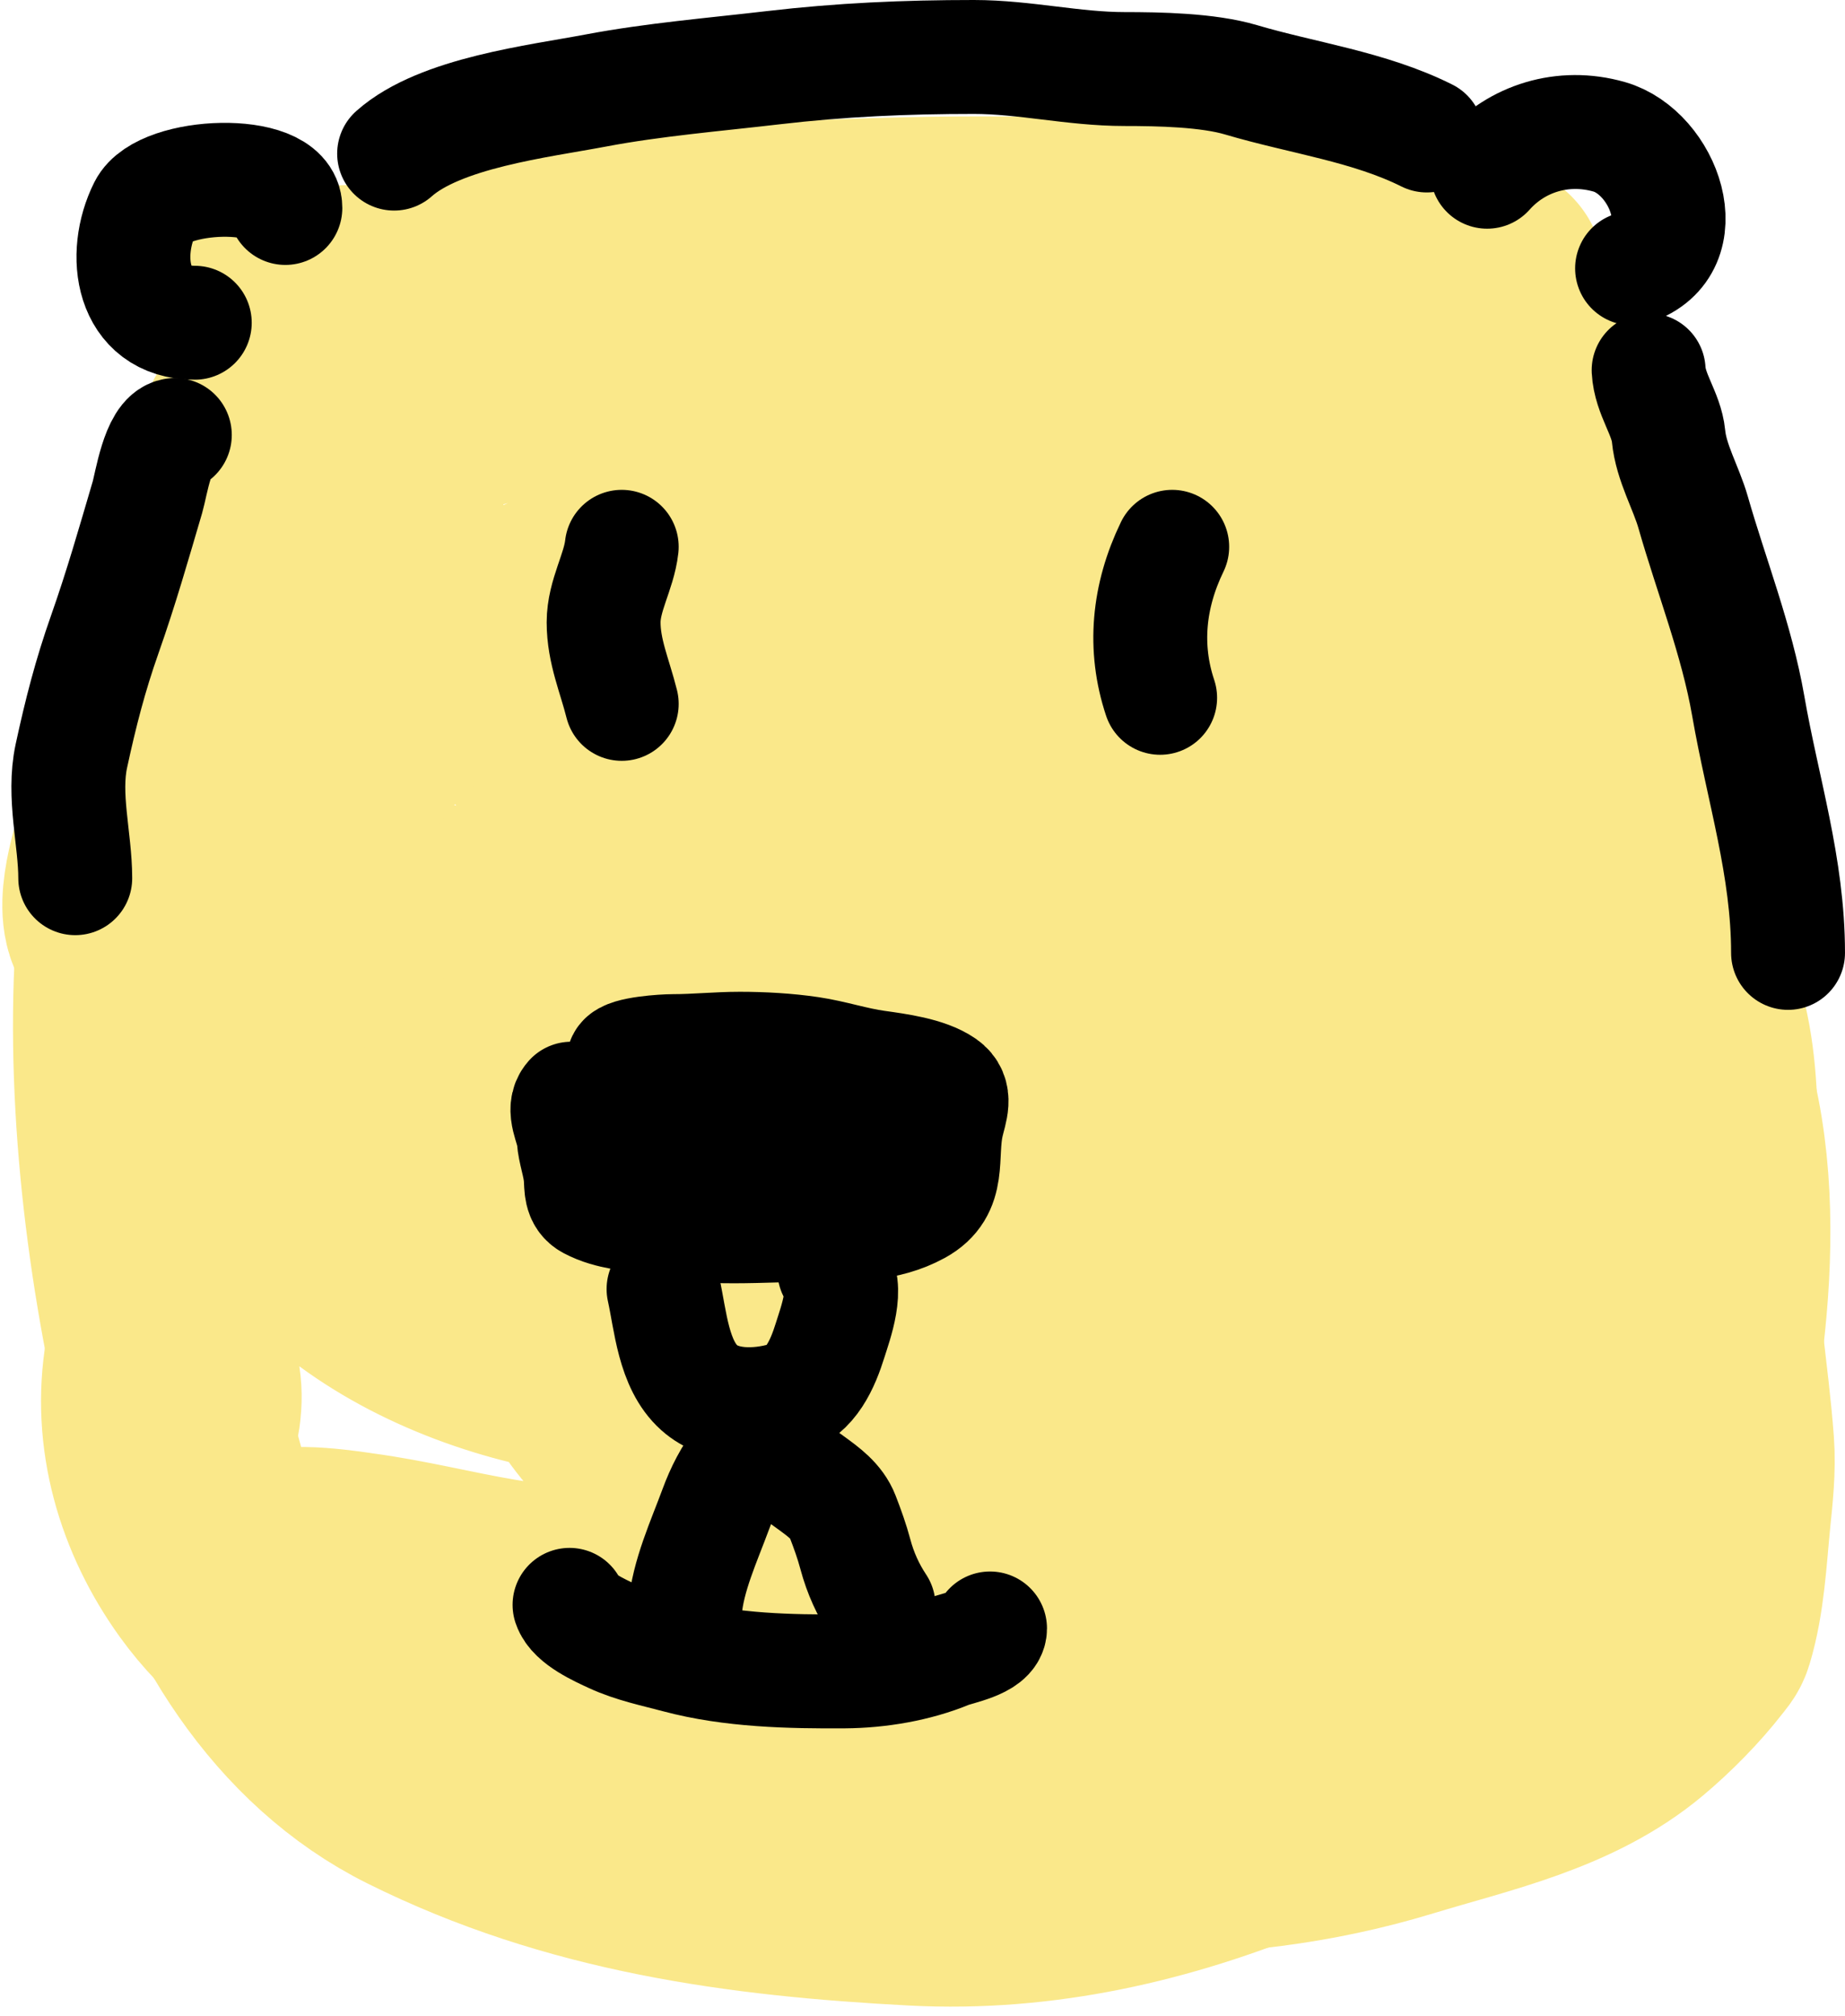
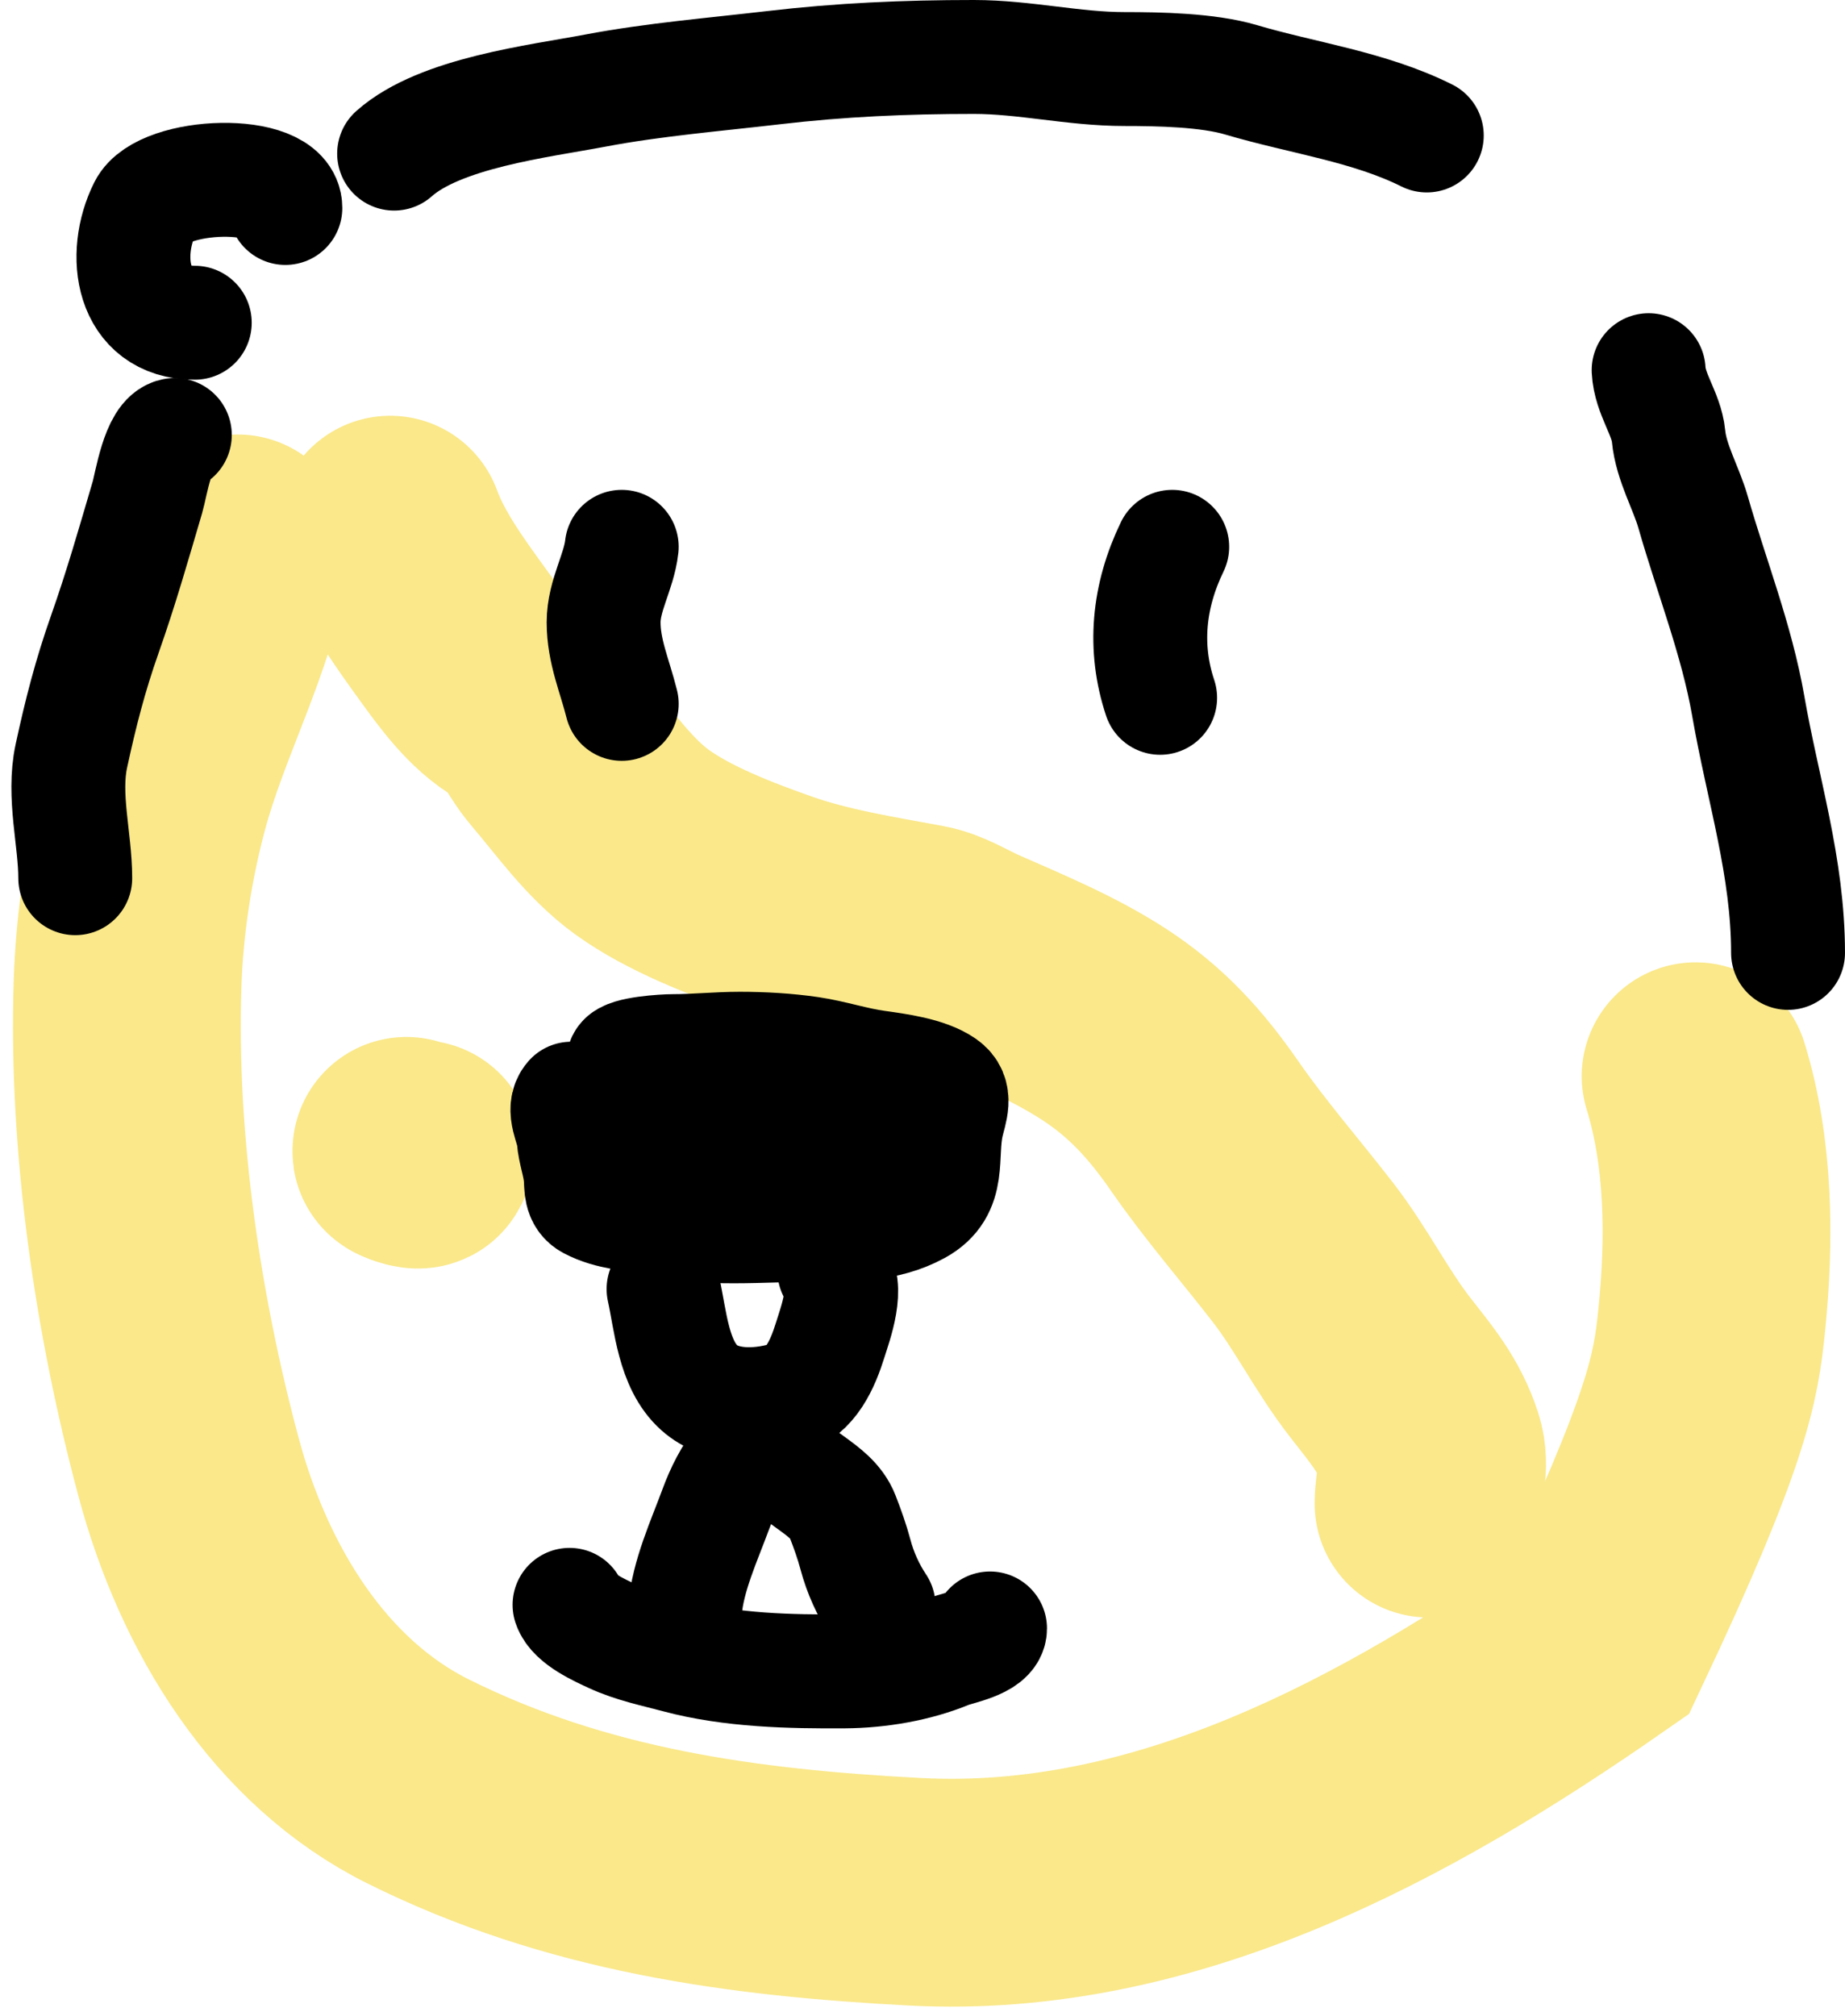
<svg xmlns="http://www.w3.org/2000/svg" width="162" height="177" viewBox="0 0 162 177" fill="none">
  <path d="M34.262 46.496C35.45 49.738 37.643 52.786 39.658 55.569C41.205 57.706 42.983 60.205 45.307 61.533C47.097 62.556 47.687 64.462 49.031 66.03C51.342 68.726 53.476 71.823 56.368 73.92C59.614 76.273 64.247 78.051 68.028 79.379C72.185 80.839 76.682 81.546 80.999 82.346C82.511 82.626 83.946 83.561 85.338 84.176C89.278 85.917 93.349 87.579 96.967 89.935C100.693 92.362 103.285 95.247 105.803 98.882C108.471 102.733 111.554 106.256 114.418 109.959C116.907 113.176 118.719 116.873 121.219 120.073C123.026 122.386 124.637 124.264 125.542 127.079C126.06 128.69 125.432 130.359 125.432 131.986" stroke="#FAE88A" stroke-width="20" stroke-linecap="round" />
  <path d="M35.684 101.027C35.537 101.027 36.727 101.5 36.821 101.311" stroke="#FAE88A" stroke-width="20" stroke-linecap="round" />
-   <path d="M20.87 48.142C19.511 55.921 15.614 62.772 13.601 70.289C12.227 75.421 11.377 80.98 11.201 86.316C10.738 100.334 12.978 115.439 16.563 128.813C19.665 140.386 26.318 151.202 36.709 156.376C50.639 163.312 65.173 165.272 80.367 166.065C102.308 167.21 122.501 156.247 140.401 143.772C144.613 140.837 145.97 135.074 147.536 130.222C149.115 125.324 149.777 120.961 150.295 115.918C151.025 108.803 150.959 101.22 148.882 94.476" stroke="#FAE88A" stroke-width="20" stroke-linecap="round" />
-   <path d="M38.523 80.588C35.825 82.746 33.539 88.106 32.402 91.518" stroke="#FAE88A" stroke-width="20" stroke-linecap="round" />
-   <path d="M22.976 25.454C22.89 24.769 20.886 25.46 23.191 25.921C27.188 26.721 31.585 25.968 35.645 26.245C39.109 26.481 41.713 25.823 44.611 24.052C46.38 22.972 48.423 22.397 50.416 21.752C53.983 20.598 58.462 21.189 62.186 20.997C72.692 20.457 83.408 19.972 93.921 20.35C98.611 20.519 103.296 21.009 107.992 20.907C110.229 20.859 112.458 20.602 114.695 20.602C115.723 20.602 116.97 20.815 117.893 21.249C118.824 21.687 119.86 21.791 120.822 22.219C122.64 23.027 124.604 23.834 126.555 24.322C127.687 24.605 129.814 25.358 130.814 24.358C131.186 23.986 130.159 25.192 129.753 25.526C128.377 26.66 126.496 27.406 124.794 27.862C121.698 28.691 118.467 29.333 115.324 29.946C110.023 30.981 104.839 30.476 99.492 29.982C89.332 29.045 79.157 29.937 68.979 30.378C58.46 30.833 48.704 32.379 38.645 35.481C38.023 35.673 29.791 38.86 29.445 38.069C28.95 36.938 22.469 36.177 22.347 38.141C22.14 41.453 23.003 44.717 22.652 48.06C22.464 49.851 21.991 51.586 21.484 53.307C21.026 54.861 19.849 57.04 19.849 58.698C19.849 59.149 20.484 58.046 20.711 57.656C21.772 55.836 22.544 53.819 23.227 51.834C23.44 51.216 23.639 50.593 23.82 49.965C23.983 49.402 24.626 48.095 24.054 48.222C22.91 48.476 21.118 52.064 20.604 52.948C17.02 59.108 13.529 66.115 11.583 73.003C11.064 74.838 9.265 79.914 10.828 81.7C11.618 82.603 11.636 85.02 11.852 86.139C13.095 92.57 14.071 98.981 14.781 105.492C15.364 110.835 16.022 116.18 16.165 121.558C16.174 121.915 16.163 126.047 16.434 123.57C16.651 121.592 16.194 119.975 15.23 118.233C14.101 116.192 14.151 117.894 13.919 119.257C12.793 125.868 14.739 132.438 18.627 137.838C21.478 141.798 25.261 144.632 29.535 146.877C36.263 150.413 42.237 153.926 49.661 155.808C56.412 157.52 63.381 158.876 70.327 159.384C80.017 160.093 89.505 161.631 99.24 161.631C107.39 161.631 115.087 160.782 122.925 158.396C129.841 156.291 137.406 154.72 143.087 149.968C145.041 148.334 147.096 146.254 148.658 144.236C148.913 143.906 149.18 143.641 149.305 143.229C150.26 140.09 150.415 136.456 150.742 133.202C150.953 131.112 151.204 128.931 151.048 126.823C150.599 120.764 149.48 114.832 149.449 108.691C149.411 101.157 150.488 93.444 147.436 86.336C146.183 83.418 144.442 80.769 143.842 77.603C143.356 75.039 143.841 72.422 143.806 69.84C143.741 64.949 142.538 61.12 140.266 56.865C138.703 53.94 138.181 51.314 138.127 48.024C138.046 42.956 138.121 36.958 136.187 32.193C135.714 31.028 135.012 29.965 134.641 28.76C134.288 27.612 133.969 30.582 133.923 30.917C133.254 35.68 132.722 40.632 133.168 45.437C134.008 54.485 136.96 63.098 139.224 71.853C141.787 81.764 144.967 92.088 145.208 102.402C145.383 109.886 143.574 116.577 140.248 123.229C137.404 128.916 134.164 133.931 129.053 137.784C123.416 142.034 116.663 143.05 110.202 145.494C106.11 147.042 102.128 149.482 97.731 150.094C92.225 150.861 86.5 149.939 80.947 150.31C75.46 150.675 70.001 152.235 64.486 151.963C57.884 151.637 51.294 148.368 44.899 146.823C38.505 145.279 31.46 144.039 26.246 139.707C25.907 139.426 24.427 138.257 24.485 137.587C24.589 136.388 31.149 137.457 31.314 137.479C35.451 138.028 39.493 139.073 43.605 139.761C50.168 140.859 56.859 141.368 63.516 141.181C72.253 140.935 80.888 139.639 89.321 137.353C96.355 135.446 104.108 132.956 109.861 128.26C112.3 126.269 114.31 123.726 116.06 121.126C116.901 119.878 118.53 117.619 118.396 115.915C118.227 113.761 98.16 118.707 97.3 118.934C91.943 120.348 86.6 122.01 81.702 124.648C81.314 124.857 76.311 127.358 79.509 127.667C91.331 128.81 103.967 126.617 114.802 121.935C120.788 119.349 128.384 116.006 131.946 110.093C136.397 102.701 130.839 94.051 125.297 89.176C120.501 84.956 114.571 83.306 108.315 83.048C97.33 82.594 85.035 84.994 75.933 91.458C70.365 95.412 66.399 101.114 63.516 107.217C63.182 107.924 60.661 113 62.114 114.28C63.449 115.456 68.032 114.082 69.123 113.795C76.593 111.829 83.969 108.231 89.86 103.192C101.148 93.539 110.318 74.487 98.773 61.627C96.222 58.786 92.17 56.134 88.207 55.895C81.745 55.506 75.163 61.476 71.351 65.922C66.72 71.324 63.805 77.714 62.474 84.665C61.611 89.169 61.176 94.08 66.661 94.926C81.814 97.264 96.387 85.568 106.644 76.022C110.223 72.69 114.249 68.713 113.724 63.407C113.246 58.573 109.605 55.708 105.314 54.17C101.31 52.735 97.282 53.06 93.166 53.99C81.606 56.602 70.601 61.467 63.049 70.954C57.567 77.84 53.711 86.424 51.8 94.98C51.154 97.868 50.04 103.088 52.698 105.636C55.071 107.911 59.376 108.321 62.402 108.152C69.679 107.744 77.171 104.533 83.031 100.335C90.766 94.794 98.125 87.531 103.625 79.759C108.518 72.846 110.006 65.283 104.667 58.123C101.017 53.227 95.095 51.103 89.483 49.498C80.008 46.787 70.733 46.599 61.162 49.066C52.263 51.361 42.843 55.143 35.627 60.999C26.559 68.356 22.716 80.564 22.041 91.871C21.038 108.698 38.328 117.935 52.788 119.689C58.16 120.34 63.314 120.382 68.296 117.999C76.101 114.267 83.913 107.996 86.769 99.526C89.372 91.806 88.433 83.542 85.385 76.147C83.5 71.572 80.041 65.41 74.532 64.7C59.579 62.774 50.475 78.258 48.116 90.793C46.272 100.59 46.687 111.477 51.512 120.443C54.089 125.232 59.379 130.055 65.205 128.171C71.475 126.142 77.605 121.268 82.582 117.227C87.657 113.106 91.865 109.623 95.053 103.785C98.492 97.491 99.238 91.985 99.546 84.881C99.872 77.354 99.458 68.816 93.598 63.227C87.948 57.839 78.346 54.662 70.668 56.362C63.933 57.854 58.001 62.301 54.675 68.312C51.011 74.935 49.472 85.393 53.884 92.087C57.26 97.207 64.384 99.742 69.949 101.251C81.441 104.369 94.3 104.765 105.961 102.294C118.252 99.689 135.924 88.501 127.956 73.973C123.634 66.091 113.762 60.629 104.919 64.629C90.783 71.023 96.652 92.358 104.02 101.503C108.216 106.71 115.761 110.261 121.343 104.917C131.949 94.766 129.707 77.403 126.357 64.629C124.591 57.893 121.965 50.845 117.21 45.58C114.997 43.129 111.531 40.963 108.082 41.555C95.427 43.728 86.362 57.535 85.134 69.445C84.67 73.942 85.032 78.459 88.638 81.628C91.762 84.374 96.517 85.603 100.57 85.725C108.77 85.973 115.622 82.97 117.139 74.225C118.144 68.426 115.325 64.356 111.927 60.064" stroke="#FAE88A" stroke-width="20" stroke-linecap="round" />
+   <path d="M20.87 48.142C19.511 55.921 15.614 62.772 13.601 70.289C12.227 75.421 11.377 80.98 11.201 86.316C10.738 100.334 12.978 115.439 16.563 128.813C19.665 140.386 26.318 151.202 36.709 156.376C50.639 163.312 65.173 165.272 80.367 166.065C102.308 167.21 122.501 156.247 140.401 143.772C149.115 125.324 149.777 120.961 150.295 115.918C151.025 108.803 150.959 101.22 148.882 94.476" stroke="#FAE88A" stroke-width="20" stroke-linecap="round" />
  <path d="M25.056 18.256C25.056 14.762 14.289 15.164 12.743 18.256C10.694 22.354 11.493 28.331 17.102 28.331" stroke="black" stroke-width="10" stroke-linecap="round" />
  <path d="M34.605 13.484C38.638 9.899 47.288 8.896 52.31 7.946C57.395 6.984 62.753 6.544 67.894 5.943C73.841 5.248 79.473 5 85.51 5C89.969 5 94.262 6.061 98.737 6.061C101.777 6.061 106.054 6.143 108.959 7.003C114.393 8.613 120.219 9.364 125.279 11.893" stroke="black" stroke-width="10" stroke-linecap="round" />
-   <path d="M130.578 15.075C133.164 12.165 137.221 10.845 141.301 12.011C146.101 13.383 149.157 21.608 143.304 23.559" stroke="black" stroke-width="10" stroke-linecap="round" />
  <path d="M54.591 48C54.346 50.203 53 52.278 53 54.628C53 57.178 53.974 59.318 54.591 61.787" stroke="black" stroke-width="10" stroke-linecap="round" />
  <path d="M102.927 48C100.825 52.336 100.398 56.852 101.866 61.256" stroke="black" stroke-width="10" stroke-linecap="round" />
  <path d="M50.162 96.445C49.317 97.396 50.295 98.89 50.371 99.948C50.452 101.088 50.896 102.16 50.986 103.324C51.053 104.192 50.941 105.114 51.833 105.586C53.615 106.53 55.534 106.531 57.47 106.989C61.966 108.054 66.964 107.511 71.564 107.511C74.737 107.511 77.78 107.551 80.554 106.038C83.59 104.382 82.497 101.515 83.152 98.649C83.438 97.397 84.025 96.118 82.839 95.297C81.349 94.266 78.737 93.935 76.958 93.684C74.973 93.406 73.114 92.771 71.135 92.478C69.144 92.183 66.972 92.061 64.963 92.061C63.011 92.061 61.053 92.269 59.117 92.269C58.263 92.269 55.07 92.476 54.756 93.105" stroke="black" stroke-width="10" stroke-linecap="round" />
  <path d="M53.379 99.202C62.335 99.465 71.221 99 80.154 98.375C82.925 98.181 81.527 98.445 80.226 98.878" stroke="black" stroke-width="10" stroke-linecap="round" />
  <path d="M15.351 38.181C13.883 38.364 13.262 42.571 12.946 43.645C11.735 47.762 10.629 51.635 9.206 55.668C7.919 59.314 7.082 62.587 6.267 66.355C5.509 69.863 6.607 73.671 6.607 77.09" stroke="black" stroke-width="10" stroke-linecap="round" />
  <path d="M144.758 32.496C144.869 34.612 146.316 36.306 146.507 38.277C146.733 40.618 148.047 42.805 148.668 44.98C150.267 50.577 152.497 56.18 153.502 61.958C154.784 69.333 156.999 76.111 156.999 83.647" stroke="black" stroke-width="10" stroke-linecap="round" />
  <path d="M58.262 113.157C58.881 115.943 59.114 119.775 61.397 121.818C63.377 123.589 66.527 123.493 68.936 122.8C71.209 122.145 72.237 119.733 72.894 117.631C73.357 116.151 74.59 112.878 73.261 111.55" stroke="black" stroke-width="10" stroke-linecap="round" />
  <path d="M60.148 141.325C60.392 138.347 61.831 135.25 62.86 132.456C63.446 130.866 64.134 129.549 65.15 128.188C65.561 127.637 66.086 126.948 66.858 127.334C68.365 128.087 69.821 129.146 71.177 130.136C72.304 130.959 73.467 131.778 73.979 133.099C74.412 134.217 74.804 135.302 75.114 136.464C75.542 138.07 76.232 139.597 77.143 140.964" stroke="black" stroke-width="10" stroke-linecap="round" />
  <path d="M50.008 140.877C50.424 142.126 52.698 143.13 53.775 143.629C55.592 144.472 57.586 144.874 59.51 145.388C64.191 146.636 69.333 146.748 74.162 146.717C77.18 146.697 80.455 146.149 83.257 144.99C84.029 144.67 86.93 144.174 86.93 142.949" stroke="black" stroke-width="10" stroke-linecap="round" />
</svg>